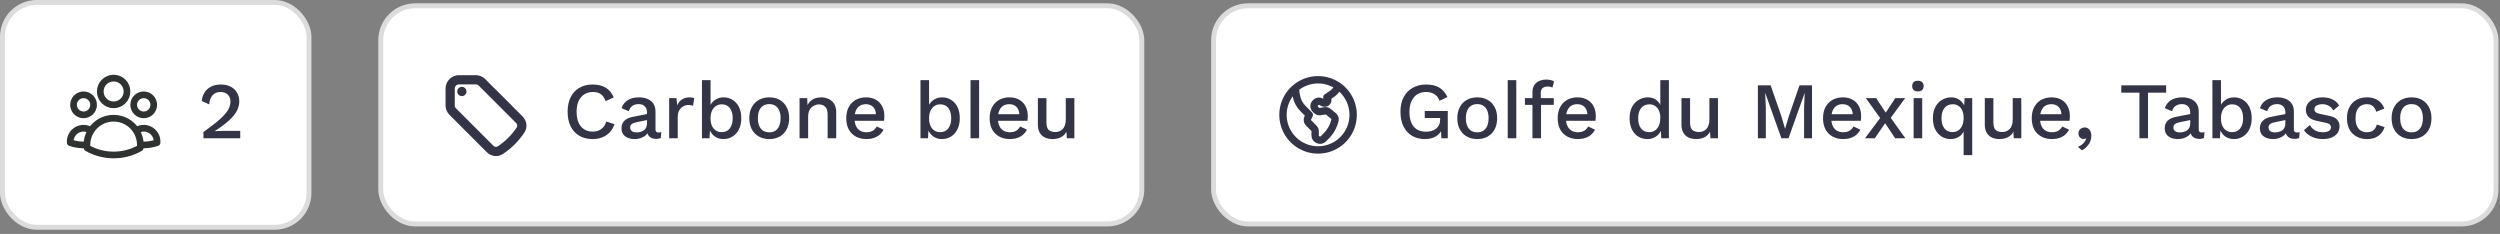
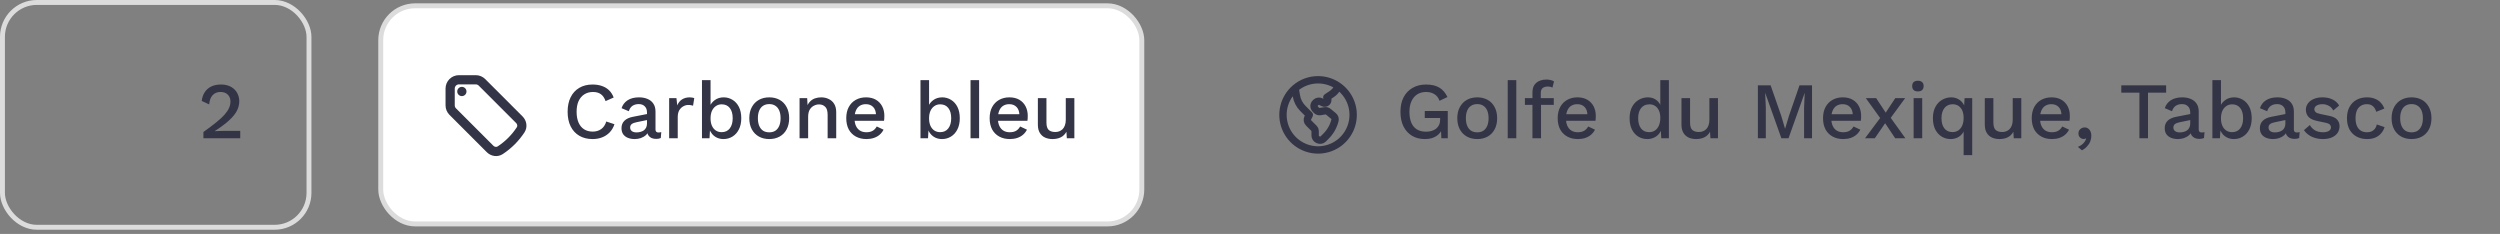
<svg xmlns="http://www.w3.org/2000/svg" width="374" height="35" viewBox="0 0 374 35" fill="none">
  <rect x="0" y="0" width="374" height="35" fill="#808080" stroke="none" />
-   <rect x="0.367" y="0.367" width="45.857" height="33.633" rx="5.143" fill="white" />
  <rect x="0.367" y="0.367" width="45.857" height="33.633" rx="5.143" stroke="#DCDCDC" stroke-width="0.735" />
-   <path d="M20.373 19.531C20.685 19.318 21.05 19.198 21.428 19.184C21.805 19.17 22.179 19.264 22.505 19.453C22.832 19.643 23.098 19.921 23.273 20.256C23.448 20.59 23.525 20.968 23.494 21.344C22.694 21.624 21.845 21.733 21 21.664C20.998 20.908 20.78 20.168 20.373 19.532C20.011 18.965 19.513 18.498 18.923 18.175C18.334 17.852 17.672 17.683 17 17.684C16.328 17.683 15.667 17.852 15.077 18.175C14.488 18.498 13.989 18.965 13.628 19.532M21 21.663L21 21.684C21 21.834 20.992 21.982 20.976 22.128C19.766 22.822 18.395 23.186 17 23.184C15.553 23.184 14.195 22.8 13.025 22.128C13.008 21.973 12.999 21.818 13 21.663M13 21.663C12.156 21.734 11.307 21.626 10.508 21.345C10.477 20.969 10.554 20.591 10.729 20.257C10.904 19.922 11.17 19.644 11.496 19.454C11.823 19.265 12.196 19.171 12.573 19.185C12.951 19.199 13.316 19.319 13.628 19.532M13 21.663C13.002 20.907 13.221 20.168 13.628 19.532M19 13.684C19 14.214 18.789 14.723 18.414 15.098C18.039 15.473 17.531 15.684 17 15.684C16.47 15.684 15.961 15.473 15.586 15.098C15.211 14.723 15 14.214 15 13.684C15 13.153 15.211 12.645 15.586 12.269C15.961 11.894 16.47 11.684 17 11.684C17.531 11.684 18.039 11.894 18.414 12.269C18.789 12.645 19 13.153 19 13.684ZM23 15.684C23 15.881 22.961 16.076 22.886 16.258C22.811 16.44 22.7 16.605 22.561 16.744C22.422 16.884 22.256 16.994 22.074 17.069C21.892 17.145 21.697 17.184 21.5 17.184C21.303 17.184 21.108 17.145 20.926 17.069C20.744 16.994 20.579 16.884 20.439 16.744C20.3 16.605 20.19 16.44 20.114 16.258C20.039 16.076 20 15.881 20 15.684C20 15.286 20.158 14.904 20.439 14.623C20.721 14.342 21.102 14.184 21.5 14.184C21.898 14.184 22.279 14.342 22.561 14.623C22.842 14.904 23 15.286 23 15.684ZM14 15.684C14 15.881 13.961 16.076 13.886 16.258C13.811 16.44 13.7 16.605 13.561 16.744C13.421 16.884 13.256 16.994 13.074 17.069C12.892 17.145 12.697 17.184 12.5 17.184C12.303 17.184 12.108 17.145 11.926 17.069C11.744 16.994 11.579 16.884 11.44 16.744C11.3 16.605 11.19 16.44 11.114 16.258C11.039 16.076 11 15.881 11 15.684C11 15.286 11.158 14.904 11.44 14.623C11.721 14.342 12.102 14.184 12.5 14.184C12.898 14.184 13.28 14.342 13.561 14.623C13.842 14.904 14 15.286 14 15.684Z" stroke="#2E3230" stroke-linecap="round" stroke-linejoin="round" />
  <path d="M30.432 20.684V19.748C31.192 19.204 31.828 18.724 32.34 18.308C32.86 17.892 33.276 17.508 33.588 17.156C33.9 16.804 34.124 16.472 34.26 16.16C34.404 15.84 34.476 15.516 34.476 15.188C34.476 14.764 34.344 14.42 34.08 14.156C33.816 13.892 33.448 13.76 32.976 13.76C32.48 13.76 32.084 13.928 31.788 14.264C31.5 14.592 31.336 15.044 31.296 15.62L30.18 15.104C30.236 14.6 30.384 14.164 30.624 13.796C30.864 13.428 31.188 13.144 31.596 12.944C32.012 12.744 32.492 12.644 33.036 12.644C33.484 12.644 33.876 12.708 34.212 12.836C34.556 12.964 34.844 13.144 35.076 13.376C35.308 13.6 35.484 13.864 35.604 14.168C35.732 14.472 35.796 14.796 35.796 15.14C35.796 15.644 35.672 16.132 35.424 16.604C35.176 17.068 34.784 17.544 34.248 18.032C33.712 18.52 33.008 19.044 32.136 19.604V19.628C32.232 19.612 32.364 19.604 32.532 19.604C32.7 19.596 32.868 19.592 33.036 19.592C33.204 19.584 33.34 19.58 33.444 19.58H35.94V20.684H30.432Z" fill="#343447" />
  <rect x="56.959" y="0.867" width="113.857" height="32.633" rx="5.143" fill="white" />
  <rect x="56.959" y="0.867" width="113.857" height="32.633" rx="5.143" stroke="#DCDCDC" stroke-width="0.735" />
  <path d="M71.173 11.934H68.654C68.306 11.934 67.972 12.072 67.726 12.318C67.48 12.564 67.342 12.898 67.342 13.246V15.765C67.342 16.113 67.48 16.447 67.726 16.693L73.315 22.282C73.723 22.69 74.353 22.791 74.836 22.474C76.05 21.679 77.087 20.642 77.883 19.428C78.199 18.945 78.098 18.315 77.69 17.907L72.102 12.319C71.98 12.197 71.835 12.1 71.676 12.034C71.516 11.968 71.346 11.934 71.173 11.934Z" stroke="#343447" stroke-width="1.378" stroke-linecap="round" stroke-linejoin="round" />
  <path d="M69.092 13.684H69.097V13.689H69.092V13.684Z" stroke="#343447" stroke-width="1.378" stroke-linecap="round" stroke-linejoin="round" />
  <path d="M91.924 18.584C91.764 19.064 91.524 19.472 91.204 19.808C90.884 20.136 90.508 20.384 90.076 20.552C89.644 20.72 89.168 20.804 88.648 20.804C87.888 20.804 87.228 20.64 86.668 20.312C86.108 19.984 85.676 19.516 85.372 18.908C85.068 18.3 84.916 17.572 84.916 16.724C84.916 15.876 85.068 15.148 85.372 14.54C85.676 13.932 86.108 13.464 86.668 13.136C87.228 12.808 87.884 12.644 88.636 12.644C89.156 12.644 89.624 12.716 90.04 12.86C90.464 13.004 90.824 13.22 91.12 13.508C91.416 13.796 91.644 14.156 91.804 14.588L90.592 15.128C90.432 14.656 90.2 14.312 89.896 14.096C89.592 13.872 89.196 13.76 88.708 13.76C88.22 13.76 87.792 13.876 87.424 14.108C87.056 14.34 86.768 14.676 86.56 15.116C86.36 15.556 86.26 16.092 86.26 16.724C86.26 17.348 86.356 17.884 86.548 18.332C86.74 18.772 87.016 19.108 87.376 19.34C87.736 19.572 88.168 19.688 88.672 19.688C89.16 19.688 89.58 19.564 89.932 19.316C90.292 19.06 90.548 18.68 90.7 18.176L91.924 18.584ZM96.791 16.832C96.791 16.432 96.679 16.124 96.455 15.908C96.239 15.684 95.939 15.572 95.555 15.572C95.195 15.572 94.887 15.656 94.631 15.824C94.375 15.992 94.187 16.264 94.067 16.64L92.987 16.184C93.139 15.696 93.435 15.304 93.875 15.008C94.323 14.712 94.899 14.564 95.603 14.564C96.083 14.564 96.507 14.644 96.875 14.804C97.243 14.956 97.531 15.188 97.739 15.5C97.955 15.812 98.063 16.212 98.063 16.7V19.376C98.063 19.672 98.211 19.82 98.507 19.82C98.651 19.82 98.791 19.8 98.927 19.76L98.855 20.648C98.671 20.736 98.439 20.78 98.159 20.78C97.903 20.78 97.671 20.736 97.463 20.648C97.263 20.552 97.103 20.412 96.983 20.228C96.871 20.036 96.815 19.8 96.815 19.52V19.436L97.079 19.424C97.007 19.736 96.859 19.996 96.635 20.204C96.411 20.404 96.151 20.556 95.855 20.66C95.559 20.756 95.259 20.804 94.955 20.804C94.579 20.804 94.239 20.744 93.935 20.624C93.639 20.504 93.403 20.324 93.227 20.084C93.059 19.836 92.975 19.532 92.975 19.172C92.975 18.724 93.119 18.356 93.407 18.068C93.703 17.78 94.119 17.584 94.655 17.48L96.983 17.024L96.971 17.924L95.279 18.272C94.943 18.336 94.691 18.428 94.523 18.548C94.355 18.668 94.271 18.844 94.271 19.076C94.271 19.3 94.355 19.48 94.523 19.616C94.699 19.744 94.931 19.808 95.219 19.808C95.419 19.808 95.611 19.784 95.795 19.736C95.987 19.688 96.159 19.612 96.311 19.508C96.463 19.396 96.579 19.256 96.659 19.088C96.747 18.912 96.791 18.704 96.791 18.464V16.832ZM100.106 20.684V14.684H101.198L101.318 15.764C101.478 15.372 101.714 15.076 102.026 14.876C102.346 14.668 102.738 14.564 103.202 14.564C103.322 14.564 103.442 14.576 103.562 14.6C103.682 14.616 103.782 14.644 103.862 14.684L103.682 15.812C103.594 15.78 103.494 15.756 103.382 15.74C103.278 15.716 103.134 15.704 102.95 15.704C102.702 15.704 102.458 15.772 102.218 15.908C101.978 16.036 101.778 16.232 101.618 16.496C101.466 16.76 101.39 17.096 101.39 17.504V20.684H100.106ZM108.231 20.804C107.879 20.804 107.555 20.736 107.259 20.6C106.971 20.464 106.727 20.276 106.527 20.036C106.327 19.788 106.179 19.512 106.083 19.208L106.239 19.004L106.143 20.684H105.015V11.984H106.299V16.196L106.155 15.992C106.307 15.576 106.567 15.236 106.935 14.972C107.303 14.7 107.747 14.564 108.267 14.564C108.747 14.564 109.187 14.688 109.587 14.936C109.995 15.184 110.315 15.54 110.547 16.004C110.779 16.468 110.895 17.032 110.895 17.696C110.895 18.344 110.775 18.9 110.535 19.364C110.303 19.828 109.983 20.184 109.575 20.432C109.175 20.68 108.727 20.804 108.231 20.804ZM107.955 19.772C108.475 19.772 108.879 19.588 109.167 19.22C109.463 18.844 109.611 18.332 109.611 17.684C109.611 17.036 109.467 16.528 109.179 16.16C108.891 15.792 108.487 15.608 107.967 15.608C107.631 15.608 107.339 15.696 107.091 15.872C106.843 16.04 106.647 16.28 106.503 16.592C106.367 16.904 106.299 17.276 106.299 17.708C106.299 18.132 106.367 18.5 106.503 18.812C106.639 19.116 106.831 19.352 107.079 19.52C107.335 19.688 107.627 19.772 107.955 19.772ZM115.083 14.564C115.667 14.564 116.183 14.688 116.631 14.936C117.079 15.184 117.427 15.544 117.675 16.016C117.931 16.48 118.059 17.036 118.059 17.684C118.059 18.332 117.931 18.892 117.675 19.364C117.427 19.828 117.079 20.184 116.631 20.432C116.183 20.68 115.667 20.804 115.083 20.804C114.499 20.804 113.983 20.68 113.535 20.432C113.087 20.184 112.735 19.828 112.479 19.364C112.223 18.892 112.095 18.332 112.095 17.684C112.095 17.036 112.223 16.48 112.479 16.016C112.735 15.544 113.087 15.184 113.535 14.936C113.983 14.688 114.499 14.564 115.083 14.564ZM115.083 15.572C114.723 15.572 114.415 15.656 114.159 15.824C113.911 15.984 113.719 16.22 113.583 16.532C113.447 16.844 113.379 17.228 113.379 17.684C113.379 18.132 113.447 18.516 113.583 18.836C113.719 19.148 113.911 19.388 114.159 19.556C114.415 19.716 114.723 19.796 115.083 19.796C115.443 19.796 115.747 19.716 115.995 19.556C116.243 19.388 116.435 19.148 116.571 18.836C116.707 18.516 116.775 18.132 116.775 17.684C116.775 17.228 116.707 16.844 116.571 16.532C116.435 16.22 116.243 15.984 115.995 15.824C115.747 15.656 115.443 15.572 115.083 15.572ZM119.614 20.684V14.684H120.754L120.838 16.244L120.67 16.076C120.782 15.732 120.942 15.448 121.15 15.224C121.366 14.992 121.618 14.824 121.906 14.72C122.202 14.616 122.514 14.564 122.842 14.564C123.266 14.564 123.646 14.648 123.982 14.816C124.326 14.976 124.598 15.22 124.798 15.548C124.998 15.876 125.098 16.292 125.098 16.796V20.684H123.814V17.192C123.814 16.6 123.69 16.192 123.442 15.968C123.202 15.736 122.898 15.62 122.53 15.62C122.266 15.62 122.01 15.684 121.762 15.812C121.514 15.932 121.306 16.128 121.138 16.4C120.978 16.672 120.898 17.036 120.898 17.492V20.684H119.614ZM129.624 20.804C129.024 20.804 128.496 20.68 128.04 20.432C127.584 20.184 127.228 19.828 126.972 19.364C126.724 18.892 126.6 18.332 126.6 17.684C126.6 17.036 126.724 16.48 126.972 16.016C127.228 15.544 127.58 15.184 128.028 14.936C128.476 14.688 128.984 14.564 129.552 14.564C130.136 14.564 130.632 14.684 131.04 14.924C131.448 15.164 131.76 15.492 131.976 15.908C132.192 16.324 132.3 16.796 132.3 17.324C132.3 17.468 132.296 17.604 132.288 17.732C132.28 17.86 132.268 17.972 132.252 18.068H127.428V17.084H131.688L131.052 17.276C131.052 16.732 130.916 16.316 130.644 16.028C130.372 15.732 130 15.584 129.528 15.584C129.184 15.584 128.884 15.664 128.628 15.824C128.372 15.984 128.176 16.224 128.04 16.544C127.904 16.856 127.836 17.24 127.836 17.696C127.836 18.144 127.908 18.524 128.052 18.836C128.196 19.148 128.4 19.384 128.664 19.544C128.928 19.704 129.24 19.784 129.6 19.784C130 19.784 130.324 19.708 130.572 19.556C130.82 19.404 131.016 19.192 131.16 18.92L132.18 19.4C132.036 19.688 131.84 19.94 131.592 20.156C131.352 20.364 131.064 20.524 130.728 20.636C130.392 20.748 130.024 20.804 129.624 20.804ZM140.92 20.804C140.568 20.804 140.244 20.736 139.948 20.6C139.66 20.464 139.416 20.276 139.216 20.036C139.016 19.788 138.868 19.512 138.772 19.208L138.928 19.004L138.832 20.684H137.704V11.984H138.988V16.196L138.844 15.992C138.996 15.576 139.256 15.236 139.624 14.972C139.992 14.7 140.436 14.564 140.956 14.564C141.436 14.564 141.876 14.688 142.276 14.936C142.684 15.184 143.004 15.54 143.236 16.004C143.468 16.468 143.584 17.032 143.584 17.696C143.584 18.344 143.464 18.9 143.224 19.364C142.992 19.828 142.672 20.184 142.264 20.432C141.864 20.68 141.416 20.804 140.92 20.804ZM140.644 19.772C141.164 19.772 141.568 19.588 141.856 19.22C142.152 18.844 142.3 18.332 142.3 17.684C142.3 17.036 142.156 16.528 141.868 16.16C141.58 15.792 141.176 15.608 140.656 15.608C140.32 15.608 140.028 15.696 139.78 15.872C139.532 16.04 139.336 16.28 139.192 16.592C139.056 16.904 138.988 17.276 138.988 17.708C138.988 18.132 139.056 18.5 139.192 18.812C139.328 19.116 139.52 19.352 139.768 19.52C140.024 19.688 140.316 19.772 140.644 19.772ZM146.475 11.984V20.684H145.191V11.984H146.475ZM151.075 20.804C150.475 20.804 149.947 20.68 149.491 20.432C149.035 20.184 148.679 19.828 148.423 19.364C148.175 18.892 148.051 18.332 148.051 17.684C148.051 17.036 148.175 16.48 148.423 16.016C148.679 15.544 149.031 15.184 149.479 14.936C149.927 14.688 150.435 14.564 151.003 14.564C151.587 14.564 152.083 14.684 152.491 14.924C152.899 15.164 153.211 15.492 153.427 15.908C153.643 16.324 153.751 16.796 153.751 17.324C153.751 17.468 153.747 17.604 153.739 17.732C153.731 17.86 153.719 17.972 153.703 18.068H148.879V17.084H153.139L152.503 17.276C152.503 16.732 152.367 16.316 152.095 16.028C151.823 15.732 151.451 15.584 150.979 15.584C150.635 15.584 150.335 15.664 150.079 15.824C149.823 15.984 149.627 16.224 149.491 16.544C149.355 16.856 149.287 17.24 149.287 17.696C149.287 18.144 149.359 18.524 149.503 18.836C149.647 19.148 149.851 19.384 150.115 19.544C150.379 19.704 150.691 19.784 151.051 19.784C151.451 19.784 151.775 19.708 152.023 19.556C152.271 19.404 152.467 19.192 152.611 18.92L153.631 19.4C153.487 19.688 153.291 19.94 153.043 20.156C152.803 20.364 152.515 20.524 152.179 20.636C151.843 20.748 151.475 20.804 151.075 20.804ZM157.449 20.804C157.057 20.804 156.693 20.732 156.357 20.588C156.029 20.444 155.765 20.212 155.565 19.892C155.365 19.572 155.265 19.156 155.265 18.644V14.684H156.549V18.32C156.549 18.864 156.665 19.24 156.897 19.448C157.129 19.648 157.453 19.748 157.869 19.748C158.069 19.748 158.261 19.716 158.445 19.652C158.637 19.58 158.809 19.472 158.961 19.328C159.113 19.176 159.229 18.984 159.309 18.752C159.397 18.52 159.441 18.248 159.441 17.936V14.684H160.725V20.684H159.597L159.537 19.712C159.329 20.088 159.049 20.364 158.697 20.54C158.345 20.716 157.929 20.804 157.449 20.804Z" fill="#343447" />
-   <rect x="181.551" y="0.867" width="191.857" height="32.633" rx="5.143" fill="white" />
-   <rect x="181.551" y="0.867" width="191.857" height="32.633" rx="5.143" stroke="#DCDCDC" stroke-width="0.735" />
-   <path d="M193.751 13.211L193.937 14.327C194.057 15.047 194.399 15.711 194.915 16.227L195.871 17.184L195.646 17.636C195.519 17.888 195.569 18.193 195.768 18.393L196.554 19.179C196.677 19.302 196.746 19.469 196.746 19.643V20.278C196.746 20.527 196.886 20.754 197.109 20.865L197.198 20.909C197.451 21.036 197.756 20.986 197.956 20.787L198.377 20.365C199.028 19.715 199.489 18.9 199.712 18.007C199.741 17.892 199.737 17.77 199.7 17.657C199.663 17.543 199.595 17.443 199.503 17.366L198.727 16.72C198.581 16.597 198.388 16.545 198.199 16.577L197.517 16.691C197.414 16.708 197.308 16.7 197.209 16.668C197.109 16.636 197.019 16.581 196.945 16.508L196.773 16.335C196.712 16.274 196.664 16.202 196.631 16.122C196.598 16.043 196.581 15.958 196.581 15.871C196.581 15.785 196.598 15.7 196.631 15.62C196.664 15.541 196.712 15.468 196.773 15.407L196.849 15.33C196.946 15.233 197.072 15.168 197.208 15.147C197.344 15.125 197.484 15.146 197.607 15.208L197.959 15.384C198.048 15.428 198.148 15.444 198.246 15.428C198.344 15.412 198.434 15.366 198.505 15.296C198.575 15.226 198.621 15.135 198.637 15.037C198.653 14.94 198.637 14.839 198.593 14.751L198.496 14.559L199.229 14.07C199.609 13.817 199.916 13.469 200.12 13.06L200.205 12.89M193.751 13.211C192.924 13.926 192.34 14.881 192.082 15.943C191.824 17.005 191.904 18.122 192.31 19.136C192.717 20.151 193.43 21.014 194.351 21.603C195.271 22.193 196.352 22.481 197.444 22.427C198.536 22.373 199.584 21.979 200.441 21.301C201.298 20.622 201.922 19.694 202.226 18.643C202.53 17.593 202.499 16.475 202.137 15.443C201.775 14.412 201.099 13.519 200.205 12.89M193.751 13.211C194.704 12.385 195.923 11.932 197.184 11.934C198.309 11.934 199.351 12.287 200.205 12.89" stroke="#343447" stroke-width="1.102" stroke-linecap="round" stroke-linejoin="round" />
+   <path d="M193.751 13.211L193.937 14.327C194.057 15.047 194.399 15.711 194.915 16.227L195.871 17.184L195.646 17.636C195.519 17.888 195.569 18.193 195.768 18.393L196.554 19.179C196.677 19.302 196.746 19.469 196.746 19.643V20.278C196.746 20.527 196.886 20.754 197.109 20.865L197.198 20.909C197.451 21.036 197.756 20.986 197.956 20.787L198.377 20.365C199.028 19.715 199.489 18.9 199.712 18.007C199.741 17.892 199.737 17.77 199.7 17.657C199.663 17.543 199.595 17.443 199.503 17.366L198.727 16.72C198.581 16.597 198.388 16.545 198.199 16.577L197.517 16.691C197.414 16.708 197.308 16.7 197.209 16.668C197.109 16.636 197.019 16.581 196.945 16.508C196.712 16.274 196.664 16.202 196.631 16.122C196.598 16.043 196.581 15.958 196.581 15.871C196.581 15.785 196.598 15.7 196.631 15.62C196.664 15.541 196.712 15.468 196.773 15.407L196.849 15.33C196.946 15.233 197.072 15.168 197.208 15.147C197.344 15.125 197.484 15.146 197.607 15.208L197.959 15.384C198.048 15.428 198.148 15.444 198.246 15.428C198.344 15.412 198.434 15.366 198.505 15.296C198.575 15.226 198.621 15.135 198.637 15.037C198.653 14.94 198.637 14.839 198.593 14.751L198.496 14.559L199.229 14.07C199.609 13.817 199.916 13.469 200.12 13.06L200.205 12.89M193.751 13.211C192.924 13.926 192.34 14.881 192.082 15.943C191.824 17.005 191.904 18.122 192.31 19.136C192.717 20.151 193.43 21.014 194.351 21.603C195.271 22.193 196.352 22.481 197.444 22.427C198.536 22.373 199.584 21.979 200.441 21.301C201.298 20.622 201.922 19.694 202.226 18.643C202.53 17.593 202.499 16.475 202.137 15.443C201.775 14.412 201.099 13.519 200.205 12.89M193.751 13.211C194.704 12.385 195.923 11.932 197.184 11.934C198.309 11.934 199.351 12.287 200.205 12.89" stroke="#343447" stroke-width="1.102" stroke-linecap="round" stroke-linejoin="round" />
  <path d="M213.167 20.804C212.423 20.804 211.779 20.64 211.235 20.312C210.691 19.984 210.267 19.52 209.963 18.92C209.659 18.312 209.507 17.58 209.507 16.724C209.507 15.884 209.663 15.16 209.975 14.552C210.295 13.944 210.743 13.476 211.319 13.148C211.903 12.812 212.571 12.644 213.323 12.644C214.147 12.644 214.811 12.796 215.315 13.1C215.827 13.404 216.235 13.876 216.539 14.516L215.351 15.08C215.199 14.64 214.947 14.312 214.595 14.096C214.251 13.872 213.831 13.76 213.335 13.76C212.839 13.76 212.403 13.876 212.027 14.108C211.659 14.34 211.371 14.68 211.163 15.128C210.955 15.568 210.851 16.1 210.851 16.724C210.851 17.356 210.943 17.896 211.127 18.344C211.311 18.784 211.587 19.12 211.955 19.352C212.331 19.584 212.791 19.7 213.335 19.7C213.631 19.7 213.907 19.664 214.163 19.592C214.419 19.512 214.643 19.4 214.835 19.256C215.027 19.104 215.175 18.916 215.279 18.692C215.391 18.46 215.447 18.188 215.447 17.876V17.648H213.143V16.604H216.587V20.684H215.627L215.555 19.088L215.795 19.208C215.603 19.712 215.283 20.104 214.835 20.384C214.395 20.664 213.839 20.804 213.167 20.804ZM220.999 14.564C221.583 14.564 222.099 14.688 222.547 14.936C222.995 15.184 223.343 15.544 223.591 16.016C223.847 16.48 223.975 17.036 223.975 17.684C223.975 18.332 223.847 18.892 223.591 19.364C223.343 19.828 222.995 20.184 222.547 20.432C222.099 20.68 221.583 20.804 220.999 20.804C220.415 20.804 219.899 20.68 219.451 20.432C219.003 20.184 218.651 19.828 218.395 19.364C218.139 18.892 218.011 18.332 218.011 17.684C218.011 17.036 218.139 16.48 218.395 16.016C218.651 15.544 219.003 15.184 219.451 14.936C219.899 14.688 220.415 14.564 220.999 14.564ZM220.999 15.572C220.639 15.572 220.331 15.656 220.075 15.824C219.827 15.984 219.635 16.22 219.499 16.532C219.363 16.844 219.295 17.228 219.295 17.684C219.295 18.132 219.363 18.516 219.499 18.836C219.635 19.148 219.827 19.388 220.075 19.556C220.331 19.716 220.639 19.796 220.999 19.796C221.359 19.796 221.663 19.716 221.911 19.556C222.159 19.388 222.351 19.148 222.487 18.836C222.623 18.516 222.691 18.132 222.691 17.684C222.691 17.228 222.623 16.844 222.487 16.532C222.351 16.22 222.159 15.984 221.911 15.824C221.663 15.656 221.359 15.572 220.999 15.572ZM226.838 11.984V20.684H225.554V11.984H226.838ZM231.342 11.9C231.59 11.9 231.814 11.928 232.014 11.984C232.222 12.032 232.378 12.1 232.482 12.188L232.242 13.112C232.154 13.056 232.054 13.016 231.942 12.992C231.83 12.96 231.702 12.944 231.558 12.944C231.23 12.944 230.97 13.02 230.778 13.172C230.594 13.324 230.502 13.572 230.502 13.916V14.792L230.538 15.116V20.684H229.254V13.82C229.254 13.516 229.298 13.244 229.386 13.004C229.482 12.764 229.622 12.564 229.806 12.404C229.99 12.236 230.21 12.112 230.466 12.032C230.73 11.944 231.022 11.9 231.342 11.9ZM232.446 14.684V15.692H228.126V14.684H232.446ZM236.054 20.804C235.454 20.804 234.926 20.68 234.47 20.432C234.014 20.184 233.658 19.828 233.402 19.364C233.154 18.892 233.03 18.332 233.03 17.684C233.03 17.036 233.154 16.48 233.402 16.016C233.658 15.544 234.01 15.184 234.458 14.936C234.906 14.688 235.414 14.564 235.982 14.564C236.566 14.564 237.062 14.684 237.47 14.924C237.878 15.164 238.19 15.492 238.406 15.908C238.622 16.324 238.73 16.796 238.73 17.324C238.73 17.468 238.726 17.604 238.718 17.732C238.71 17.86 238.698 17.972 238.682 18.068H233.858V17.084H238.118L237.482 17.276C237.482 16.732 237.346 16.316 237.074 16.028C236.802 15.732 236.43 15.584 235.958 15.584C235.614 15.584 235.314 15.664 235.058 15.824C234.802 15.984 234.606 16.224 234.47 16.544C234.334 16.856 234.266 17.24 234.266 17.696C234.266 18.144 234.338 18.524 234.482 18.836C234.626 19.148 234.83 19.384 235.094 19.544C235.358 19.704 235.67 19.784 236.03 19.784C236.43 19.784 236.754 19.708 237.002 19.556C237.25 19.404 237.446 19.192 237.59 18.92L238.61 19.4C238.466 19.688 238.27 19.94 238.022 20.156C237.782 20.364 237.494 20.524 237.158 20.636C236.822 20.748 236.454 20.804 236.054 20.804ZM246.438 20.804C245.942 20.804 245.49 20.68 245.082 20.432C244.682 20.184 244.366 19.828 244.134 19.364C243.902 18.9 243.786 18.344 243.786 17.696C243.786 17.024 243.91 16.456 244.158 15.992C244.406 15.528 244.738 15.176 245.154 14.936C245.57 14.688 246.026 14.564 246.522 14.564C247.034 14.564 247.466 14.704 247.818 14.984C248.17 15.264 248.406 15.628 248.526 16.076L248.382 16.208V11.984H249.666V20.684H248.526L248.43 19.052L248.598 19.064C248.542 19.424 248.41 19.736 248.202 20C247.994 20.256 247.734 20.456 247.422 20.6C247.118 20.736 246.79 20.804 246.438 20.804ZM246.714 19.772C247.058 19.772 247.354 19.684 247.602 19.508C247.85 19.332 248.042 19.084 248.178 18.764C248.314 18.444 248.382 18.06 248.382 17.612C248.382 17.196 248.314 16.84 248.178 16.544C248.042 16.24 247.85 16.008 247.602 15.848C247.362 15.688 247.082 15.608 246.762 15.608C246.226 15.608 245.81 15.792 245.514 16.16C245.218 16.528 245.07 17.036 245.07 17.684C245.07 18.332 245.214 18.844 245.502 19.22C245.79 19.588 246.194 19.772 246.714 19.772ZM253.733 20.804C253.341 20.804 252.977 20.732 252.641 20.588C252.313 20.444 252.049 20.212 251.849 19.892C251.649 19.572 251.549 19.156 251.549 18.644V14.684H252.833V18.32C252.833 18.864 252.949 19.24 253.181 19.448C253.413 19.648 253.737 19.748 254.153 19.748C254.353 19.748 254.545 19.716 254.729 19.652C254.921 19.58 255.093 19.472 255.245 19.328C255.397 19.176 255.513 18.984 255.593 18.752C255.681 18.52 255.725 18.248 255.725 17.936V14.684H257.009V20.684H255.881L255.821 19.712C255.613 20.088 255.333 20.364 254.981 20.54C254.629 20.716 254.213 20.804 253.733 20.804ZM271.078 12.764V20.684H269.89V16.1L269.986 13.916H269.974L267.562 20.684H266.494L264.082 13.916H264.07L264.166 16.1V20.684H262.978V12.764H264.886L266.482 17.348L267.034 19.232H267.058L267.622 17.348L269.206 12.764H271.078ZM275.749 20.804C275.149 20.804 274.621 20.68 274.165 20.432C273.709 20.184 273.353 19.828 273.097 19.364C272.849 18.892 272.725 18.332 272.725 17.684C272.725 17.036 272.849 16.48 273.097 16.016C273.353 15.544 273.705 15.184 274.153 14.936C274.601 14.688 275.109 14.564 275.677 14.564C276.261 14.564 276.757 14.684 277.165 14.924C277.573 15.164 277.885 15.492 278.101 15.908C278.317 16.324 278.425 16.796 278.425 17.324C278.425 17.468 278.421 17.604 278.413 17.732C278.405 17.86 278.393 17.972 278.377 18.068H273.553V17.084H277.813L277.177 17.276C277.177 16.732 277.041 16.316 276.769 16.028C276.497 15.732 276.125 15.584 275.653 15.584C275.309 15.584 275.009 15.664 274.753 15.824C274.497 15.984 274.301 16.224 274.165 16.544C274.029 16.856 273.961 17.24 273.961 17.696C273.961 18.144 274.033 18.524 274.177 18.836C274.321 19.148 274.525 19.384 274.789 19.544C275.053 19.704 275.365 19.784 275.725 19.784C276.125 19.784 276.449 19.708 276.697 19.556C276.945 19.404 277.141 19.192 277.285 18.92L278.305 19.4C278.161 19.688 277.965 19.94 277.717 20.156C277.477 20.364 277.189 20.524 276.853 20.636C276.517 20.748 276.149 20.804 275.749 20.804ZM280.676 14.684L282.368 17.252L282.608 17.288L285.044 20.684H283.52L281.756 18.044L281.48 17.948L279.128 14.684H280.676ZM285.008 14.684L282.656 17.9L282.392 17.888L280.472 20.684H279.008L281.564 17.264L281.816 17.288L283.532 14.684H285.008ZM286.926 13.676C286.646 13.676 286.43 13.608 286.278 13.472C286.134 13.328 286.062 13.128 286.062 12.872C286.062 12.616 286.134 12.42 286.278 12.284C286.43 12.148 286.646 12.08 286.926 12.08C287.198 12.08 287.406 12.148 287.55 12.284C287.702 12.42 287.778 12.616 287.778 12.872C287.778 13.128 287.702 13.328 287.55 13.472C287.406 13.608 287.198 13.676 286.926 13.676ZM287.562 14.684V20.684H286.278V14.684H287.562ZM293.759 23.204V18.932L293.939 19.1C293.883 19.452 293.751 19.756 293.543 20.012C293.343 20.268 293.091 20.464 292.787 20.6C292.491 20.736 292.167 20.804 291.815 20.804C291.319 20.804 290.871 20.68 290.471 20.432C290.071 20.184 289.751 19.828 289.511 19.364C289.279 18.892 289.163 18.328 289.163 17.672C289.163 17.016 289.287 16.456 289.535 15.992C289.783 15.528 290.115 15.176 290.531 14.936C290.947 14.688 291.403 14.564 291.899 14.564C292.251 14.564 292.571 14.636 292.859 14.78C293.155 14.916 293.399 15.112 293.591 15.368C293.791 15.616 293.923 15.912 293.987 16.256L293.807 16.316L293.903 14.684H295.043V23.204H293.759ZM292.091 19.76C292.427 19.76 292.719 19.676 292.967 19.508C293.215 19.34 293.407 19.1 293.543 18.788C293.687 18.468 293.759 18.092 293.759 17.66C293.759 17.212 293.691 16.836 293.555 16.532C293.419 16.228 293.227 15.996 292.979 15.836C292.731 15.676 292.443 15.596 292.115 15.596C291.595 15.596 291.187 15.784 290.891 16.16C290.595 16.528 290.447 17.036 290.447 17.684C290.447 18.332 290.591 18.84 290.879 19.208C291.167 19.576 291.571 19.76 292.091 19.76ZM299.11 20.804C298.718 20.804 298.354 20.732 298.018 20.588C297.69 20.444 297.426 20.212 297.226 19.892C297.026 19.572 296.926 19.156 296.926 18.644V14.684H298.21V18.32C298.21 18.864 298.326 19.24 298.558 19.448C298.79 19.648 299.114 19.748 299.53 19.748C299.73 19.748 299.922 19.716 300.106 19.652C300.298 19.58 300.47 19.472 300.622 19.328C300.774 19.176 300.89 18.984 300.97 18.752C301.058 18.52 301.102 18.248 301.102 17.936V14.684H302.386V20.684H301.258L301.198 19.712C300.99 20.088 300.71 20.364 300.358 20.54C300.006 20.716 299.59 20.804 299.11 20.804ZM306.972 20.804C306.372 20.804 305.844 20.68 305.388 20.432C304.932 20.184 304.576 19.828 304.32 19.364C304.072 18.892 303.948 18.332 303.948 17.684C303.948 17.036 304.072 16.48 304.32 16.016C304.576 15.544 304.928 15.184 305.376 14.936C305.824 14.688 306.332 14.564 306.9 14.564C307.484 14.564 307.98 14.684 308.388 14.924C308.796 15.164 309.108 15.492 309.324 15.908C309.54 16.324 309.648 16.796 309.648 17.324C309.648 17.468 309.644 17.604 309.636 17.732C309.628 17.86 309.616 17.972 309.6 18.068H304.776V17.084H309.036L308.4 17.276C308.4 16.732 308.264 16.316 307.992 16.028C307.72 15.732 307.348 15.584 306.876 15.584C306.532 15.584 306.232 15.664 305.976 15.824C305.72 15.984 305.524 16.224 305.388 16.544C305.252 16.856 305.184 17.24 305.184 17.696C305.184 18.144 305.256 18.524 305.4 18.836C305.544 19.148 305.748 19.384 306.012 19.544C306.276 19.704 306.588 19.784 306.948 19.784C307.348 19.784 307.672 19.708 307.92 19.556C308.168 19.404 308.364 19.192 308.508 18.92L309.528 19.4C309.384 19.688 309.188 19.94 308.94 20.156C308.7 20.364 308.412 20.524 308.076 20.636C307.74 20.748 307.372 20.804 306.972 20.804ZM311.846 19.064C312.07 19.064 312.254 19.12 312.398 19.232C312.55 19.336 312.666 19.484 312.746 19.676C312.826 19.86 312.866 20.072 312.866 20.312C312.866 20.608 312.81 20.892 312.698 21.164C312.586 21.444 312.422 21.696 312.206 21.92C311.998 22.152 311.746 22.34 311.45 22.484L310.85 21.968C311.066 21.888 311.258 21.784 311.426 21.656C311.594 21.528 311.734 21.384 311.846 21.224C311.966 21.064 312.05 20.9 312.098 20.732L312.05 20.708C312.01 20.732 311.962 20.752 311.906 20.768C311.858 20.784 311.786 20.792 311.69 20.792C311.578 20.792 311.462 20.76 311.342 20.696C311.23 20.64 311.134 20.552 311.054 20.432C310.974 20.312 310.934 20.156 310.934 19.964C310.934 19.788 310.974 19.632 311.054 19.496C311.142 19.36 311.254 19.256 311.39 19.184C311.526 19.104 311.678 19.064 311.846 19.064ZM324.052 12.764V13.868H321.34V20.684H320.056V13.868H317.344V12.764H324.052ZM327.658 16.832C327.658 16.432 327.546 16.124 327.322 15.908C327.106 15.684 326.806 15.572 326.422 15.572C326.062 15.572 325.754 15.656 325.498 15.824C325.242 15.992 325.054 16.264 324.934 16.64L323.854 16.184C324.006 15.696 324.302 15.304 324.742 15.008C325.19 14.712 325.766 14.564 326.47 14.564C326.95 14.564 327.374 14.644 327.742 14.804C328.11 14.956 328.398 15.188 328.606 15.5C328.822 15.812 328.93 16.212 328.93 16.7V19.376C328.93 19.672 329.078 19.82 329.374 19.82C329.518 19.82 329.658 19.8 329.794 19.76L329.722 20.648C329.538 20.736 329.306 20.78 329.026 20.78C328.77 20.78 328.538 20.736 328.33 20.648C328.13 20.552 327.97 20.412 327.85 20.228C327.738 20.036 327.682 19.8 327.682 19.52V19.436L327.946 19.424C327.874 19.736 327.726 19.996 327.502 20.204C327.278 20.404 327.018 20.556 326.722 20.66C326.426 20.756 326.126 20.804 325.822 20.804C325.446 20.804 325.106 20.744 324.802 20.624C324.506 20.504 324.27 20.324 324.094 20.084C323.926 19.836 323.842 19.532 323.842 19.172C323.842 18.724 323.986 18.356 324.274 18.068C324.57 17.78 324.986 17.584 325.522 17.48L327.85 17.024L327.838 17.924L326.146 18.272C325.81 18.336 325.558 18.428 325.39 18.548C325.222 18.668 325.138 18.844 325.138 19.076C325.138 19.3 325.222 19.48 325.39 19.616C325.566 19.744 325.798 19.808 326.086 19.808C326.286 19.808 326.478 19.784 326.662 19.736C326.854 19.688 327.026 19.612 327.178 19.508C327.33 19.396 327.446 19.256 327.526 19.088C327.614 18.912 327.658 18.704 327.658 18.464V16.832ZM334.19 20.804C333.838 20.804 333.514 20.736 333.218 20.6C332.93 20.464 332.686 20.276 332.486 20.036C332.286 19.788 332.138 19.512 332.042 19.208L332.198 19.004L332.102 20.684H330.974V11.984H332.258V16.196L332.114 15.992C332.266 15.576 332.526 15.236 332.894 14.972C333.262 14.7 333.706 14.564 334.226 14.564C334.706 14.564 335.146 14.688 335.546 14.936C335.954 15.184 336.274 15.54 336.506 16.004C336.738 16.468 336.854 17.032 336.854 17.696C336.854 18.344 336.734 18.9 336.494 19.364C336.262 19.828 335.942 20.184 335.534 20.432C335.134 20.68 334.686 20.804 334.19 20.804ZM333.914 19.772C334.434 19.772 334.838 19.588 335.126 19.22C335.422 18.844 335.57 18.332 335.57 17.684C335.57 17.036 335.426 16.528 335.138 16.16C334.85 15.792 334.446 15.608 333.926 15.608C333.59 15.608 333.298 15.696 333.05 15.872C332.802 16.04 332.606 16.28 332.462 16.592C332.326 16.904 332.258 17.276 332.258 17.708C332.258 18.132 332.326 18.5 332.462 18.812C332.598 19.116 332.79 19.352 333.038 19.52C333.294 19.688 333.586 19.772 333.914 19.772ZM341.893 16.832C341.893 16.432 341.781 16.124 341.557 15.908C341.341 15.684 341.041 15.572 340.657 15.572C340.297 15.572 339.989 15.656 339.733 15.824C339.477 15.992 339.289 16.264 339.169 16.64L338.089 16.184C338.241 15.696 338.537 15.304 338.977 15.008C339.425 14.712 340.001 14.564 340.705 14.564C341.185 14.564 341.609 14.644 341.977 14.804C342.345 14.956 342.633 15.188 342.841 15.5C343.057 15.812 343.165 16.212 343.165 16.7V19.376C343.165 19.672 343.313 19.82 343.609 19.82C343.753 19.82 343.893 19.8 344.029 19.76L343.957 20.648C343.773 20.736 343.541 20.78 343.261 20.78C343.005 20.78 342.773 20.736 342.565 20.648C342.365 20.552 342.205 20.412 342.085 20.228C341.973 20.036 341.917 19.8 341.917 19.52V19.436L342.181 19.424C342.109 19.736 341.961 19.996 341.737 20.204C341.513 20.404 341.253 20.556 340.957 20.66C340.661 20.756 340.361 20.804 340.057 20.804C339.681 20.804 339.341 20.744 339.037 20.624C338.741 20.504 338.505 20.324 338.329 20.084C338.161 19.836 338.077 19.532 338.077 19.172C338.077 18.724 338.221 18.356 338.509 18.068C338.805 17.78 339.221 17.584 339.757 17.48L342.085 17.024L342.073 17.924L340.381 18.272C340.045 18.336 339.793 18.428 339.625 18.548C339.457 18.668 339.373 18.844 339.373 19.076C339.373 19.3 339.457 19.48 339.625 19.616C339.801 19.744 340.033 19.808 340.321 19.808C340.521 19.808 340.713 19.784 340.897 19.736C341.089 19.688 341.261 19.612 341.413 19.508C341.565 19.396 341.681 19.256 341.761 19.088C341.849 18.912 341.893 18.704 341.893 18.464V16.832ZM347.489 20.804C346.889 20.804 346.341 20.688 345.845 20.456C345.349 20.224 344.957 19.896 344.669 19.472L345.557 18.704C345.733 19.032 345.985 19.296 346.313 19.496C346.649 19.688 347.049 19.784 347.513 19.784C347.881 19.784 348.173 19.72 348.389 19.592C348.605 19.464 348.713 19.284 348.713 19.052C348.713 18.9 348.661 18.768 348.557 18.656C348.461 18.536 348.273 18.444 347.993 18.38L346.733 18.116C346.093 17.988 345.637 17.784 345.365 17.504C345.093 17.216 344.957 16.852 344.957 16.412C344.957 16.084 345.053 15.78 345.245 15.5C345.437 15.22 345.717 14.996 346.085 14.828C346.461 14.652 346.909 14.564 347.429 14.564C348.029 14.564 348.541 14.672 348.965 14.888C349.389 15.096 349.713 15.396 349.937 15.788L349.049 16.532C348.897 16.212 348.673 15.976 348.377 15.824C348.081 15.664 347.773 15.584 347.453 15.584C347.197 15.584 346.977 15.616 346.793 15.68C346.609 15.744 346.469 15.832 346.373 15.944C346.277 16.056 346.229 16.188 346.229 16.34C346.229 16.5 346.289 16.64 346.409 16.76C346.529 16.88 346.745 16.972 347.057 17.036L348.425 17.324C349.001 17.436 349.405 17.628 349.637 17.9C349.877 18.164 349.997 18.488 349.997 18.872C349.997 19.256 349.897 19.596 349.697 19.892C349.497 20.18 349.209 20.404 348.833 20.564C348.457 20.724 348.009 20.804 347.489 20.804ZM354.081 14.564C354.561 14.564 354.969 14.636 355.305 14.78C355.649 14.916 355.937 15.112 356.169 15.368C356.401 15.624 356.577 15.916 356.697 16.244L355.485 16.724C355.381 16.356 355.213 16.076 354.981 15.884C354.757 15.684 354.461 15.584 354.093 15.584C353.733 15.584 353.425 15.668 353.169 15.836C352.913 15.996 352.717 16.232 352.581 16.544C352.453 16.856 352.389 17.24 352.389 17.696C352.389 18.144 352.457 18.524 352.593 18.836C352.729 19.148 352.925 19.384 353.181 19.544C353.437 19.704 353.741 19.784 354.093 19.784C354.365 19.784 354.601 19.74 354.801 19.652C355.001 19.556 355.165 19.424 355.293 19.256C355.429 19.08 355.521 18.868 355.569 18.62L356.733 19.016C356.621 19.376 356.445 19.692 356.205 19.964C355.973 20.228 355.681 20.436 355.329 20.588C354.977 20.732 354.573 20.804 354.117 20.804C353.525 20.804 353.001 20.68 352.545 20.432C352.089 20.184 351.733 19.828 351.477 19.364C351.229 18.892 351.105 18.332 351.105 17.684C351.105 17.036 351.229 16.48 351.477 16.016C351.733 15.544 352.085 15.184 352.533 14.936C352.989 14.688 353.505 14.564 354.081 14.564ZM360.771 14.564C361.355 14.564 361.871 14.688 362.319 14.936C362.767 15.184 363.115 15.544 363.363 16.016C363.619 16.48 363.747 17.036 363.747 17.684C363.747 18.332 363.619 18.892 363.363 19.364C363.115 19.828 362.767 20.184 362.319 20.432C361.871 20.68 361.355 20.804 360.771 20.804C360.187 20.804 359.671 20.68 359.223 20.432C358.775 20.184 358.423 19.828 358.167 19.364C357.911 18.892 357.783 18.332 357.783 17.684C357.783 17.036 357.911 16.48 358.167 16.016C358.423 15.544 358.775 15.184 359.223 14.936C359.671 14.688 360.187 14.564 360.771 14.564ZM360.771 15.572C360.411 15.572 360.103 15.656 359.847 15.824C359.599 15.984 359.407 16.22 359.271 16.532C359.135 16.844 359.067 17.228 359.067 17.684C359.067 18.132 359.135 18.516 359.271 18.836C359.407 19.148 359.599 19.388 359.847 19.556C360.103 19.716 360.411 19.796 360.771 19.796C361.131 19.796 361.435 19.716 361.683 19.556C361.931 19.388 362.123 19.148 362.259 18.836C362.395 18.516 362.463 18.132 362.463 17.684C362.463 17.228 362.395 16.844 362.259 16.532C362.123 16.22 361.931 15.984 361.683 15.824C361.435 15.656 361.131 15.572 360.771 15.572Z" fill="#343447" />
</svg>